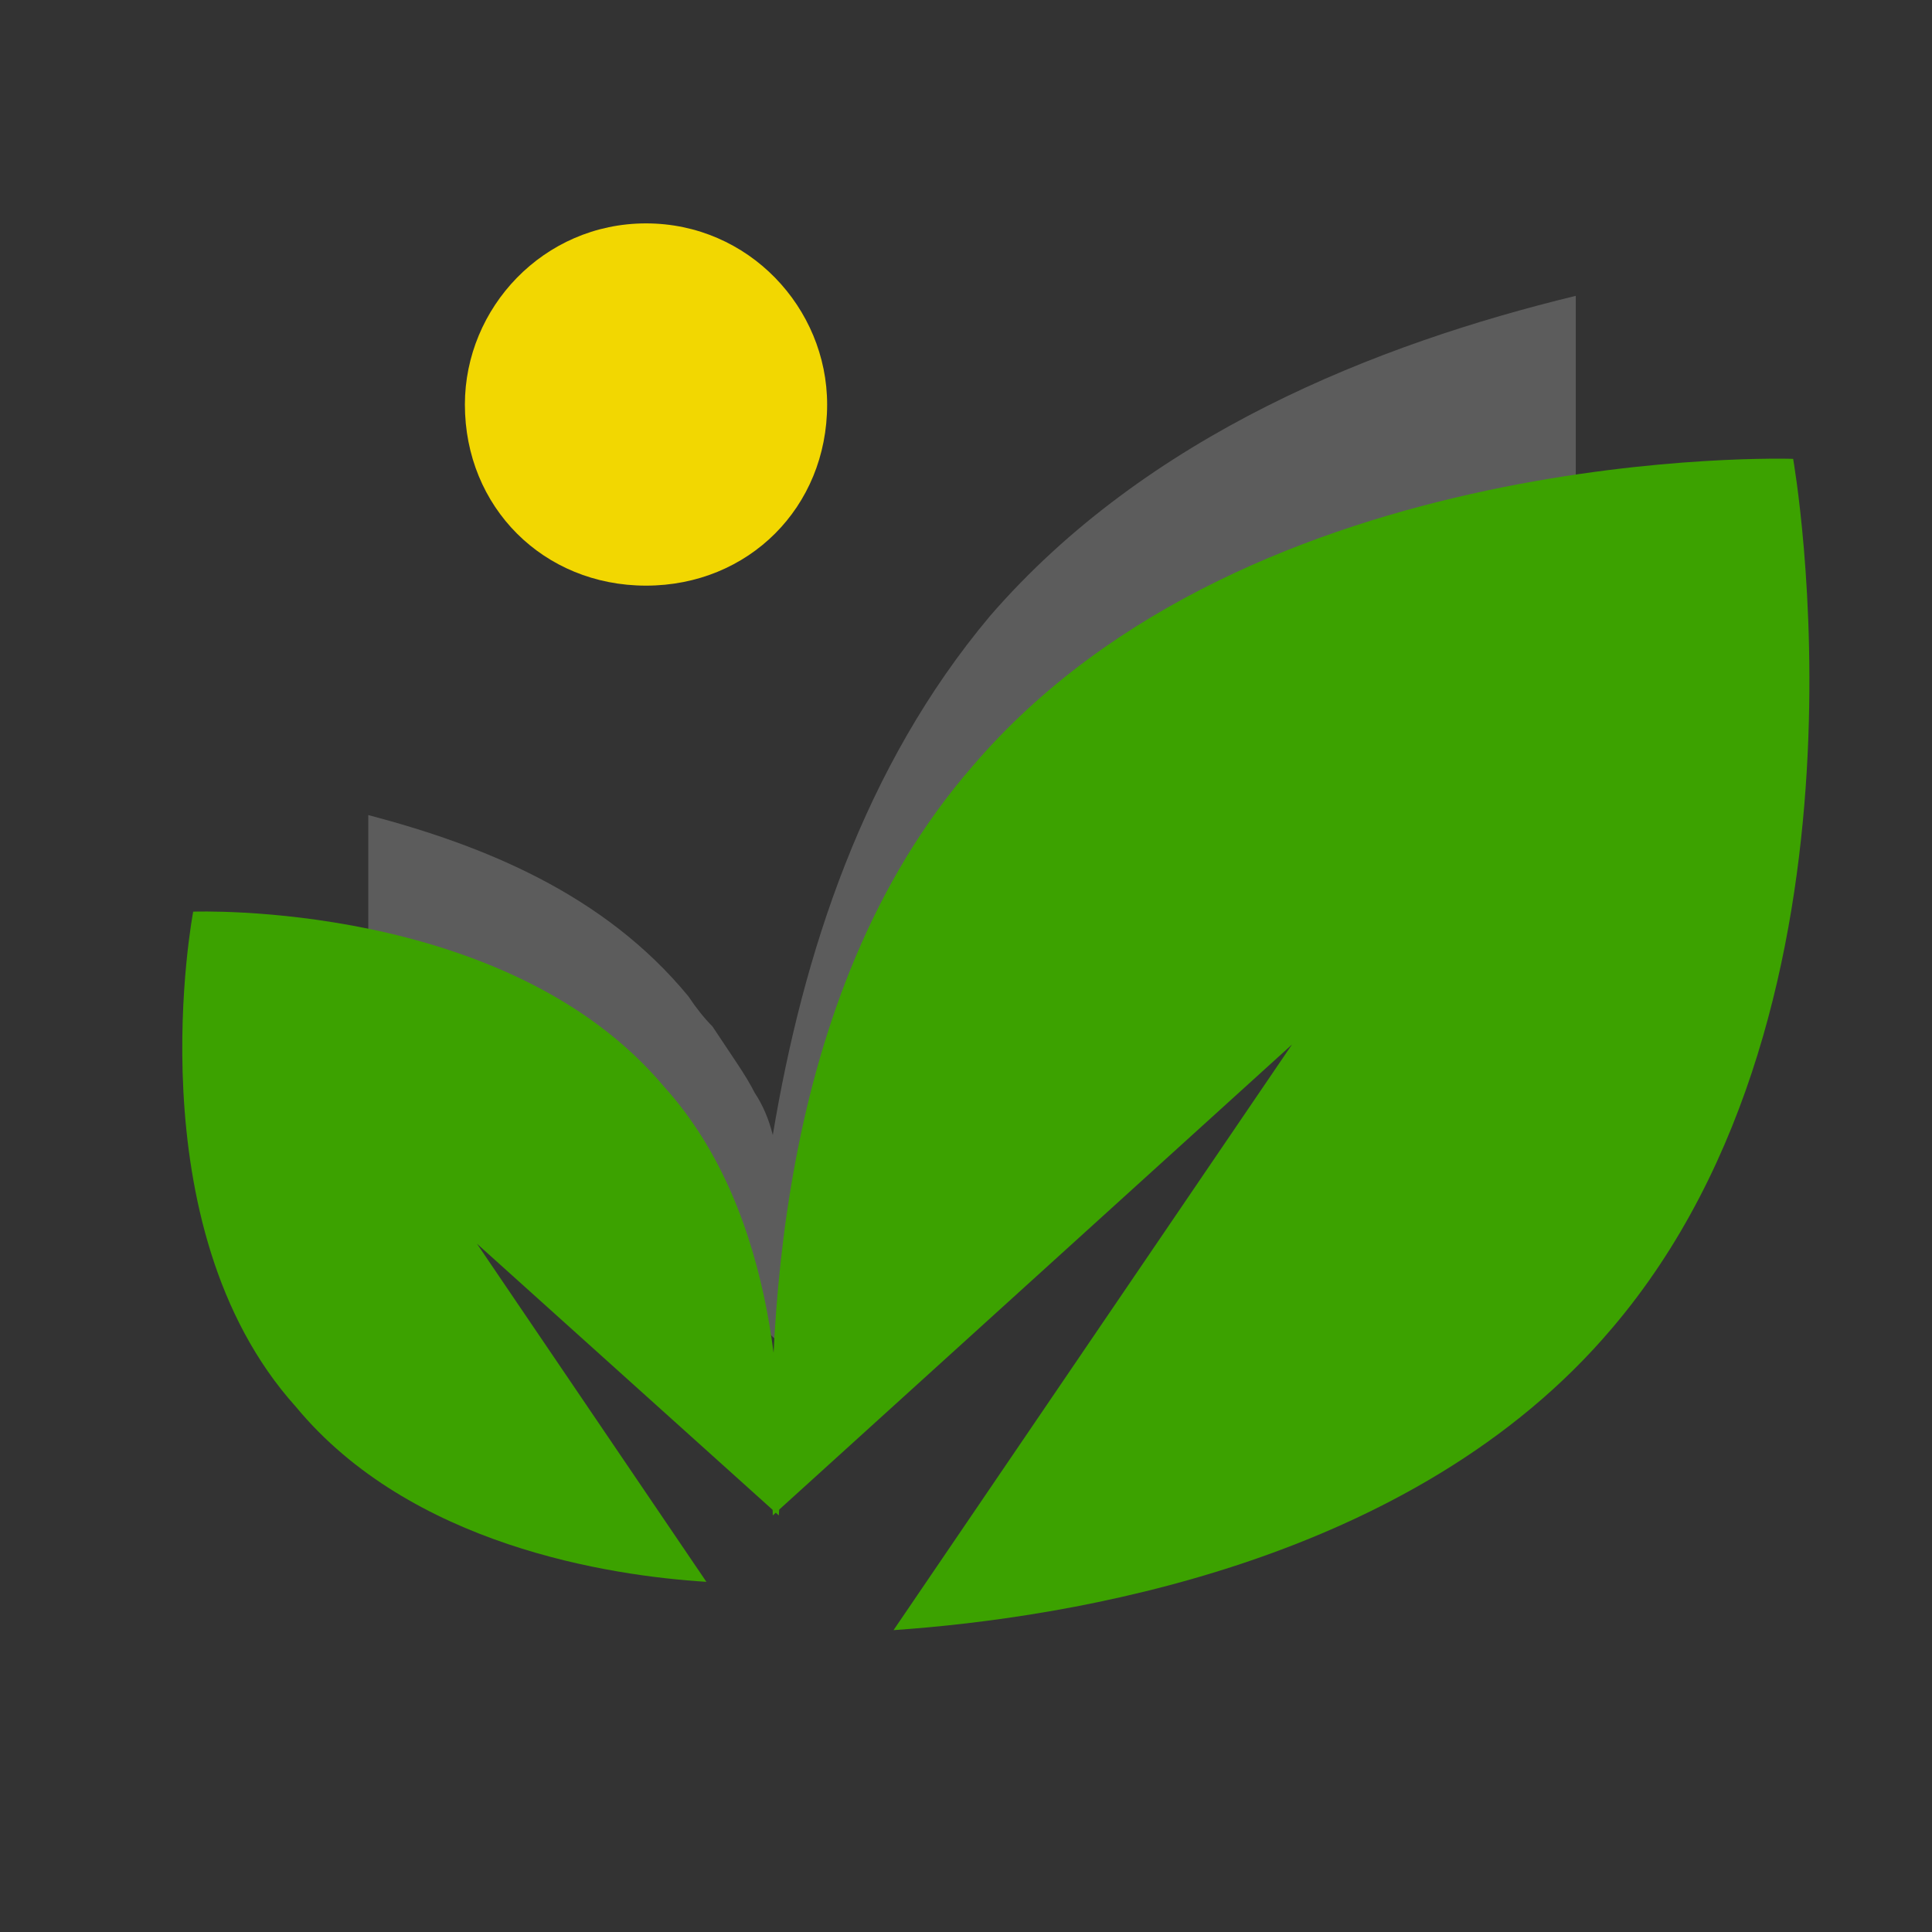
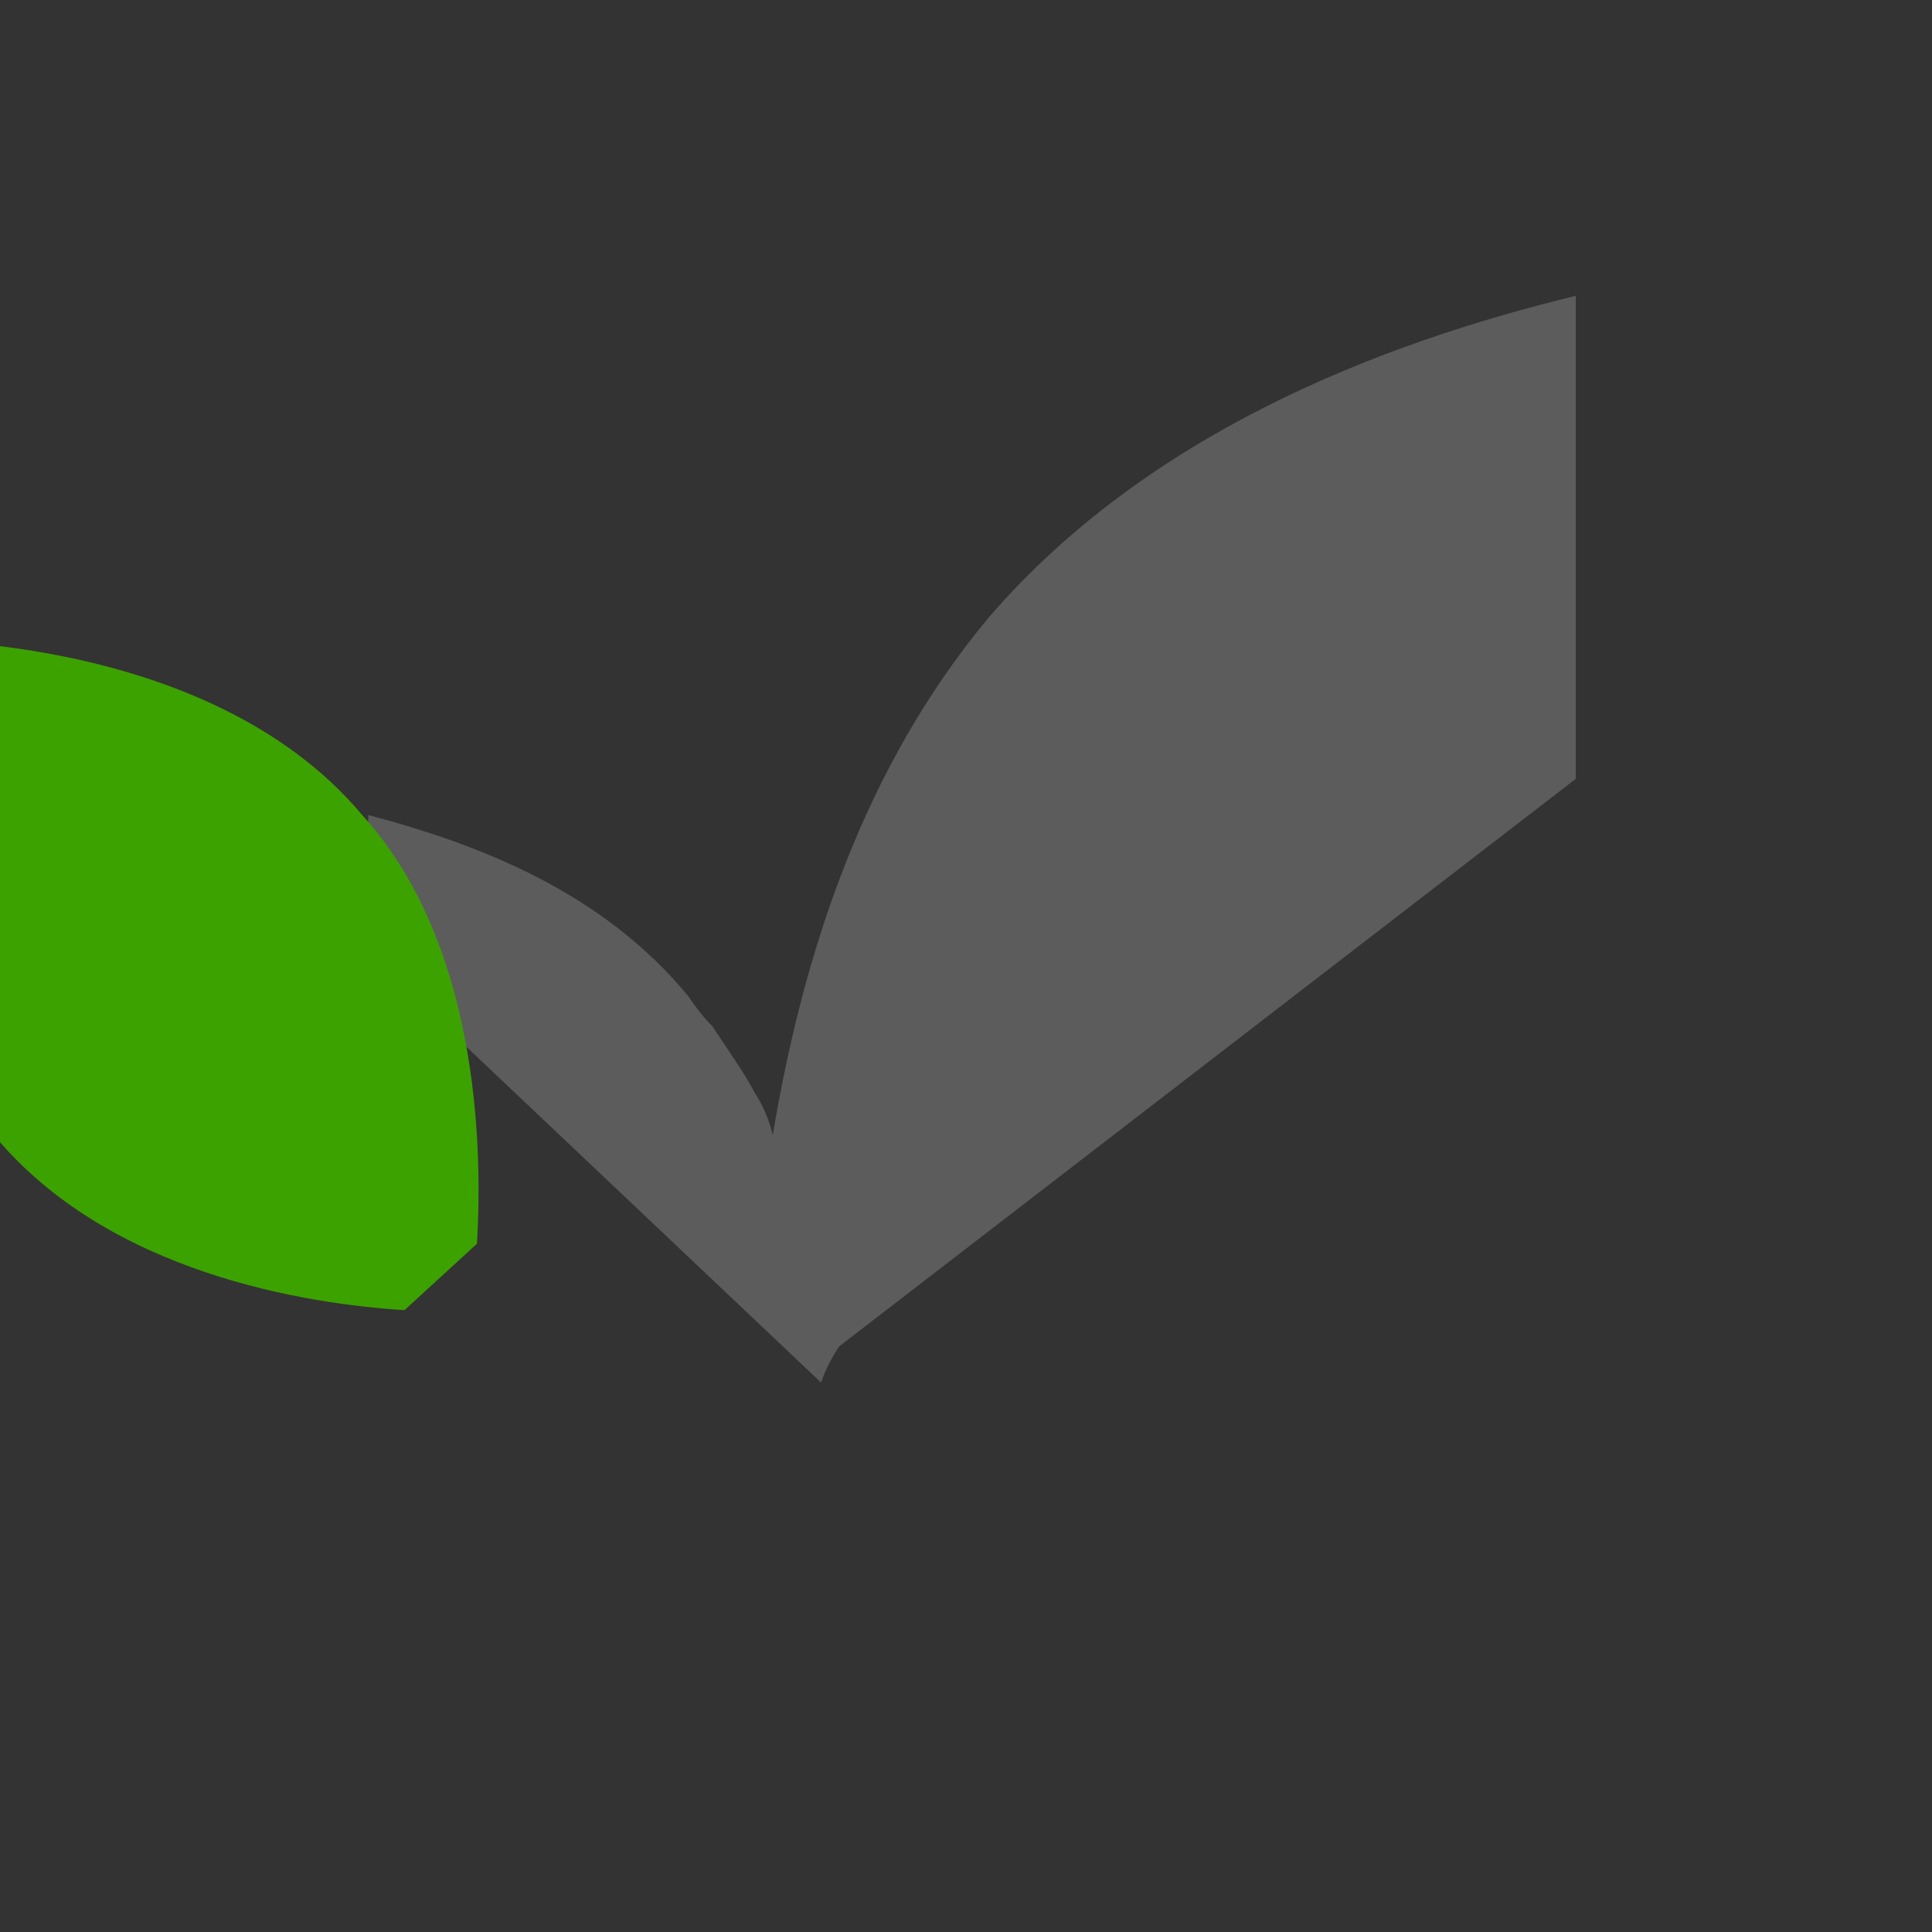
<svg xmlns="http://www.w3.org/2000/svg" viewBox="0 0 32 32" width="32" height="32">
  <rect x="0" y="0" width="32" height="32" fill="#333333" stroke="none" />
  <style>tspan{white-space:pre}.a{opacity:.2;fill:#fff}.b{fill:#3ca200}.c{fill:#f2d701}</style>
  <path fill-rule="evenodd" class="a" d="m26.1 4.9c-3.3 0.8-7.1 2.3-9.7 5.3-2.1 2.5-3.1 5.6-3.6 8.6q-0.1-0.4-0.3-0.7-0.1-0.2-0.3-0.5-0.2-0.3-0.4-0.6-0.2-0.2-0.4-0.5c-1.4-1.7-3.4-2.5-5.3-3v2.3l7.5 7.1q0.1-0.3 0.3-0.6l12.2-9.4z" />
-   <path fill-rule="evenodd" class="b" d="m29.7 7.6c0 0-9-0.3-13.6 5.1-3.3 3.8-3.4 9.5-3.3 12.4l8.6-7.8-6.6 9.7c2.9-0.2 8.6-1.1 11.9-5 4.6-5.4 3-14.4 3-14.4z" />
-   <path fill-rule="evenodd" class="b" d="m7.9 20.6l5 4.5c0.1-1.7 0-5-1.9-7.1-2.6-3.1-7.8-2.9-7.8-2.9 0 0-1 5.2 1.7 8.2 1.9 2.3 5.2 2.8 6.8 2.9z" />
-   <path fill-rule="evenodd" class="c" d="m10.7 9.7c-1.7 0-3-1.3-3-3 0-1.6 1.3-3 3-3 1.7 0 3 1.4 3 3 0 1.7-1.3 3-3 3z" />
+   <path fill-rule="evenodd" class="b" d="m7.9 20.6c0.1-1.7 0-5-1.9-7.1-2.6-3.1-7.8-2.9-7.8-2.9 0 0-1 5.2 1.7 8.2 1.9 2.3 5.2 2.8 6.8 2.9z" />
</svg>